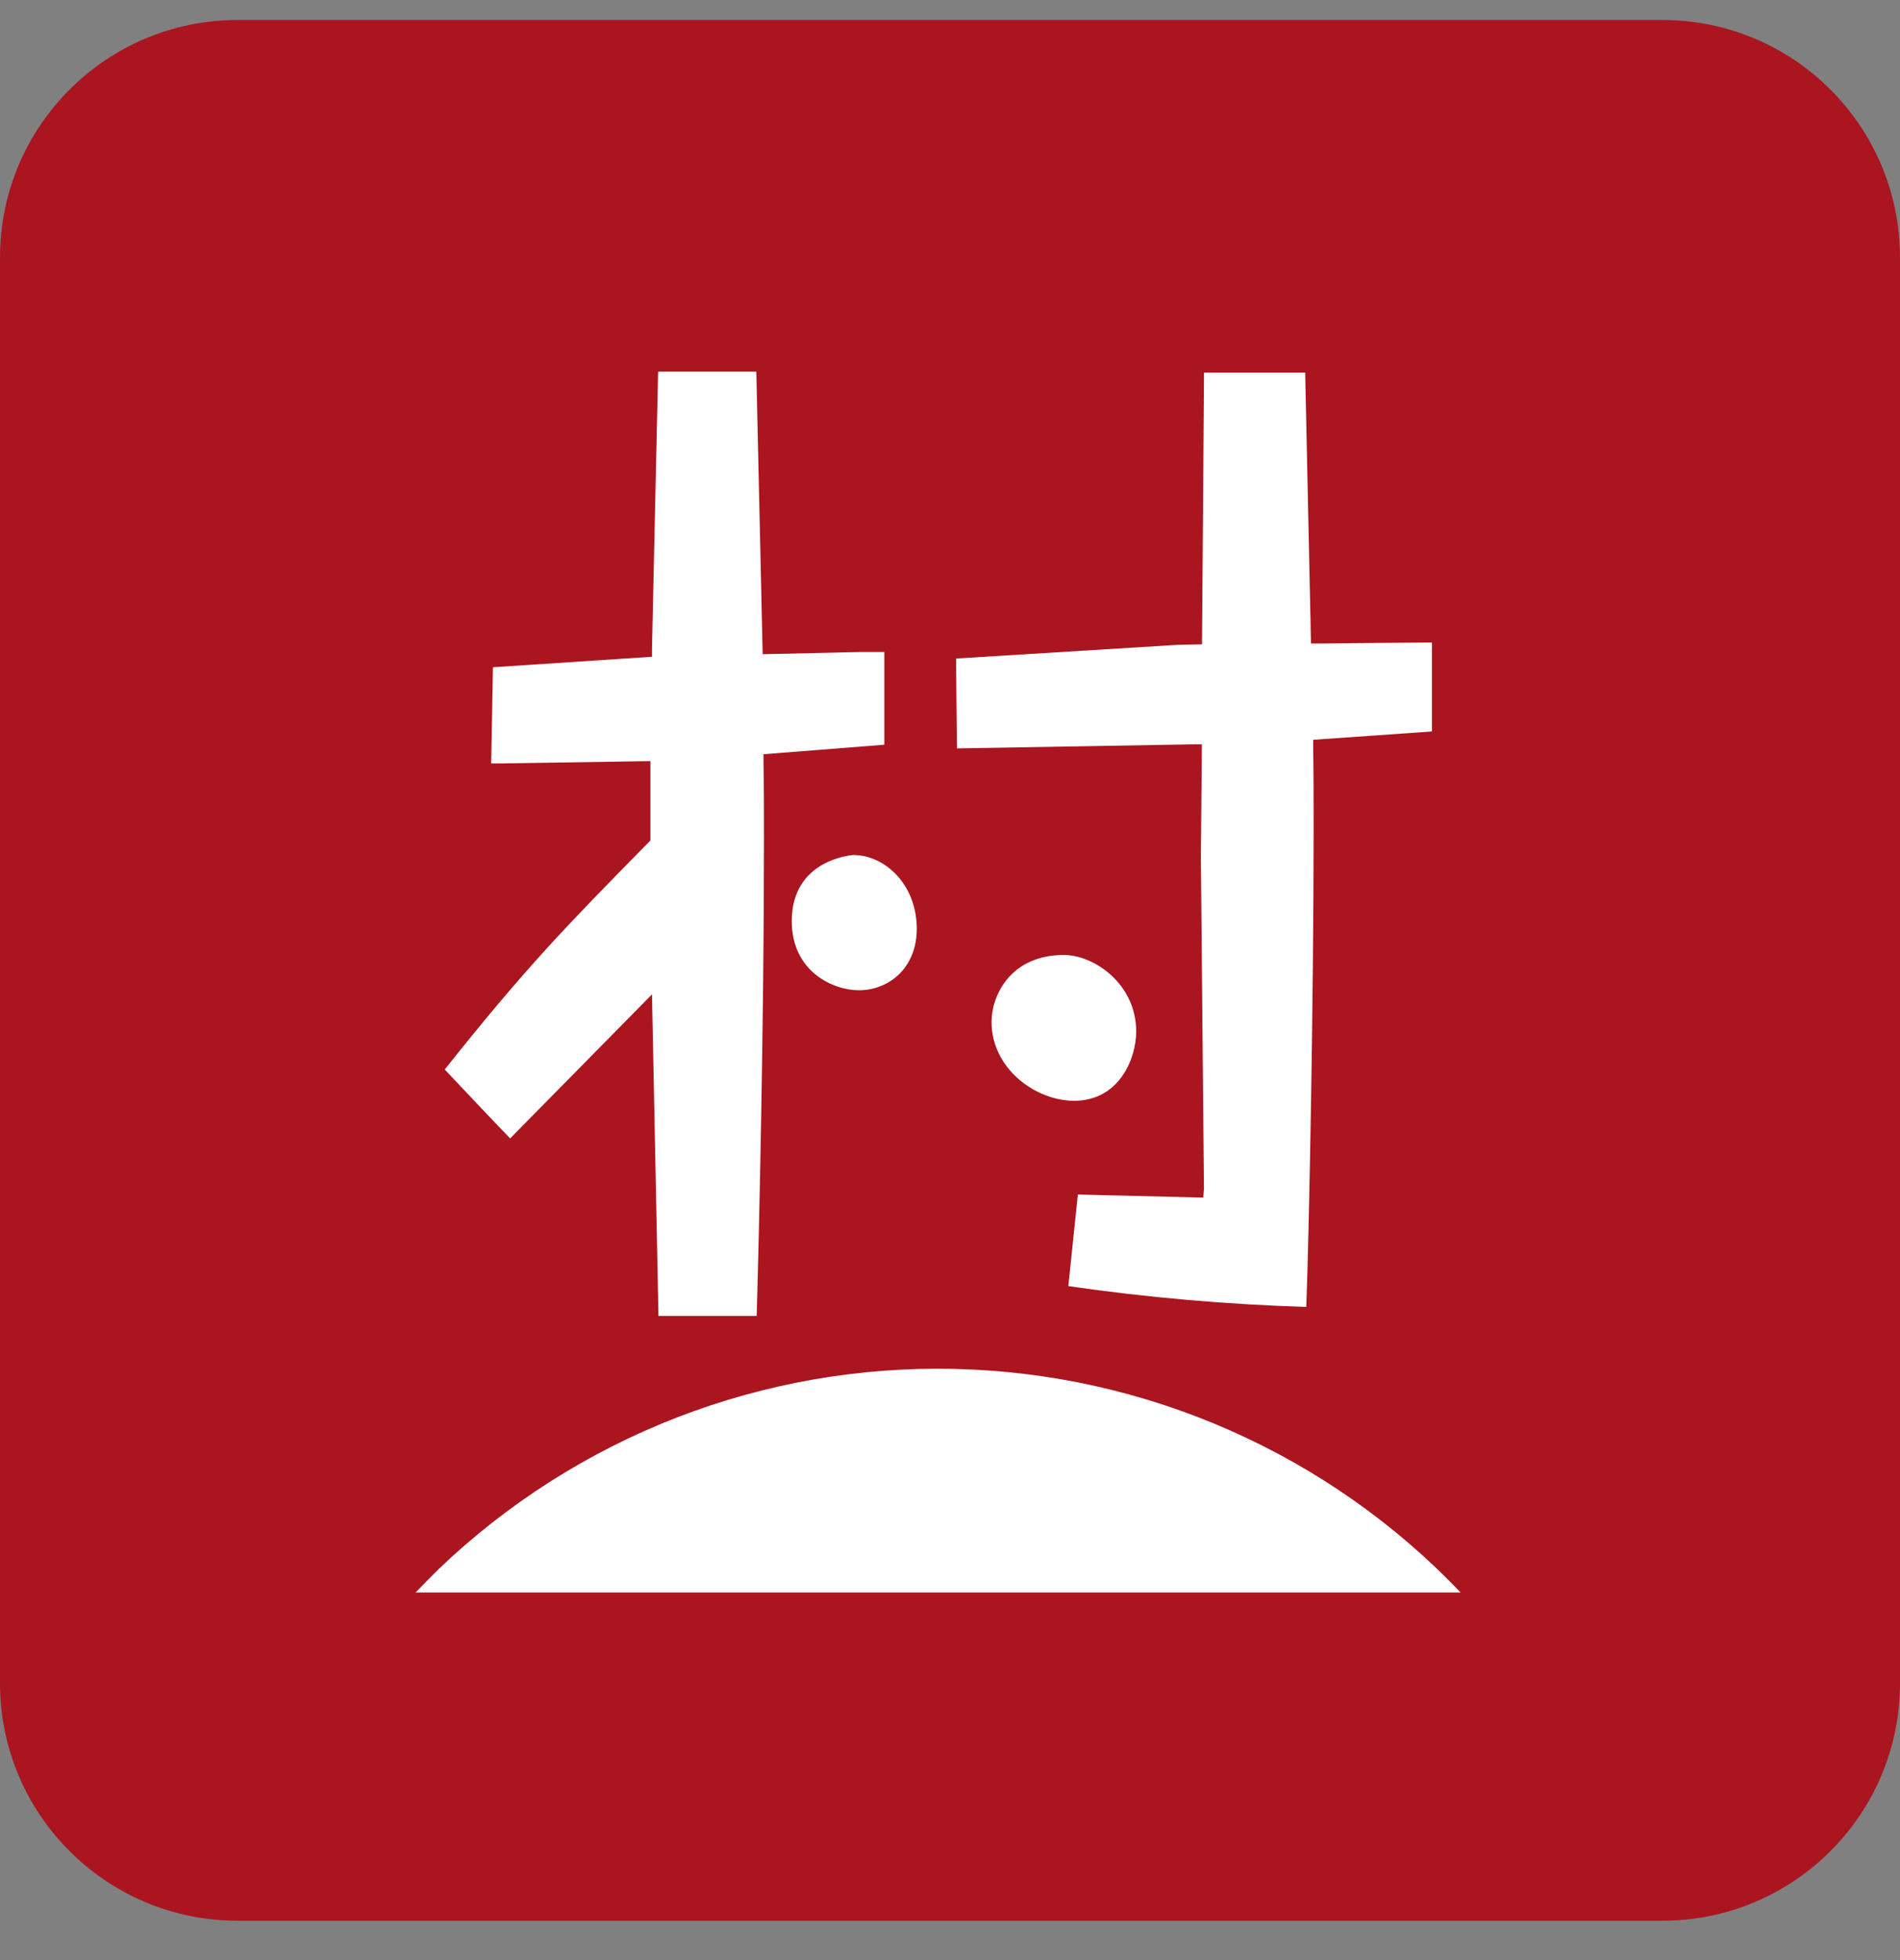
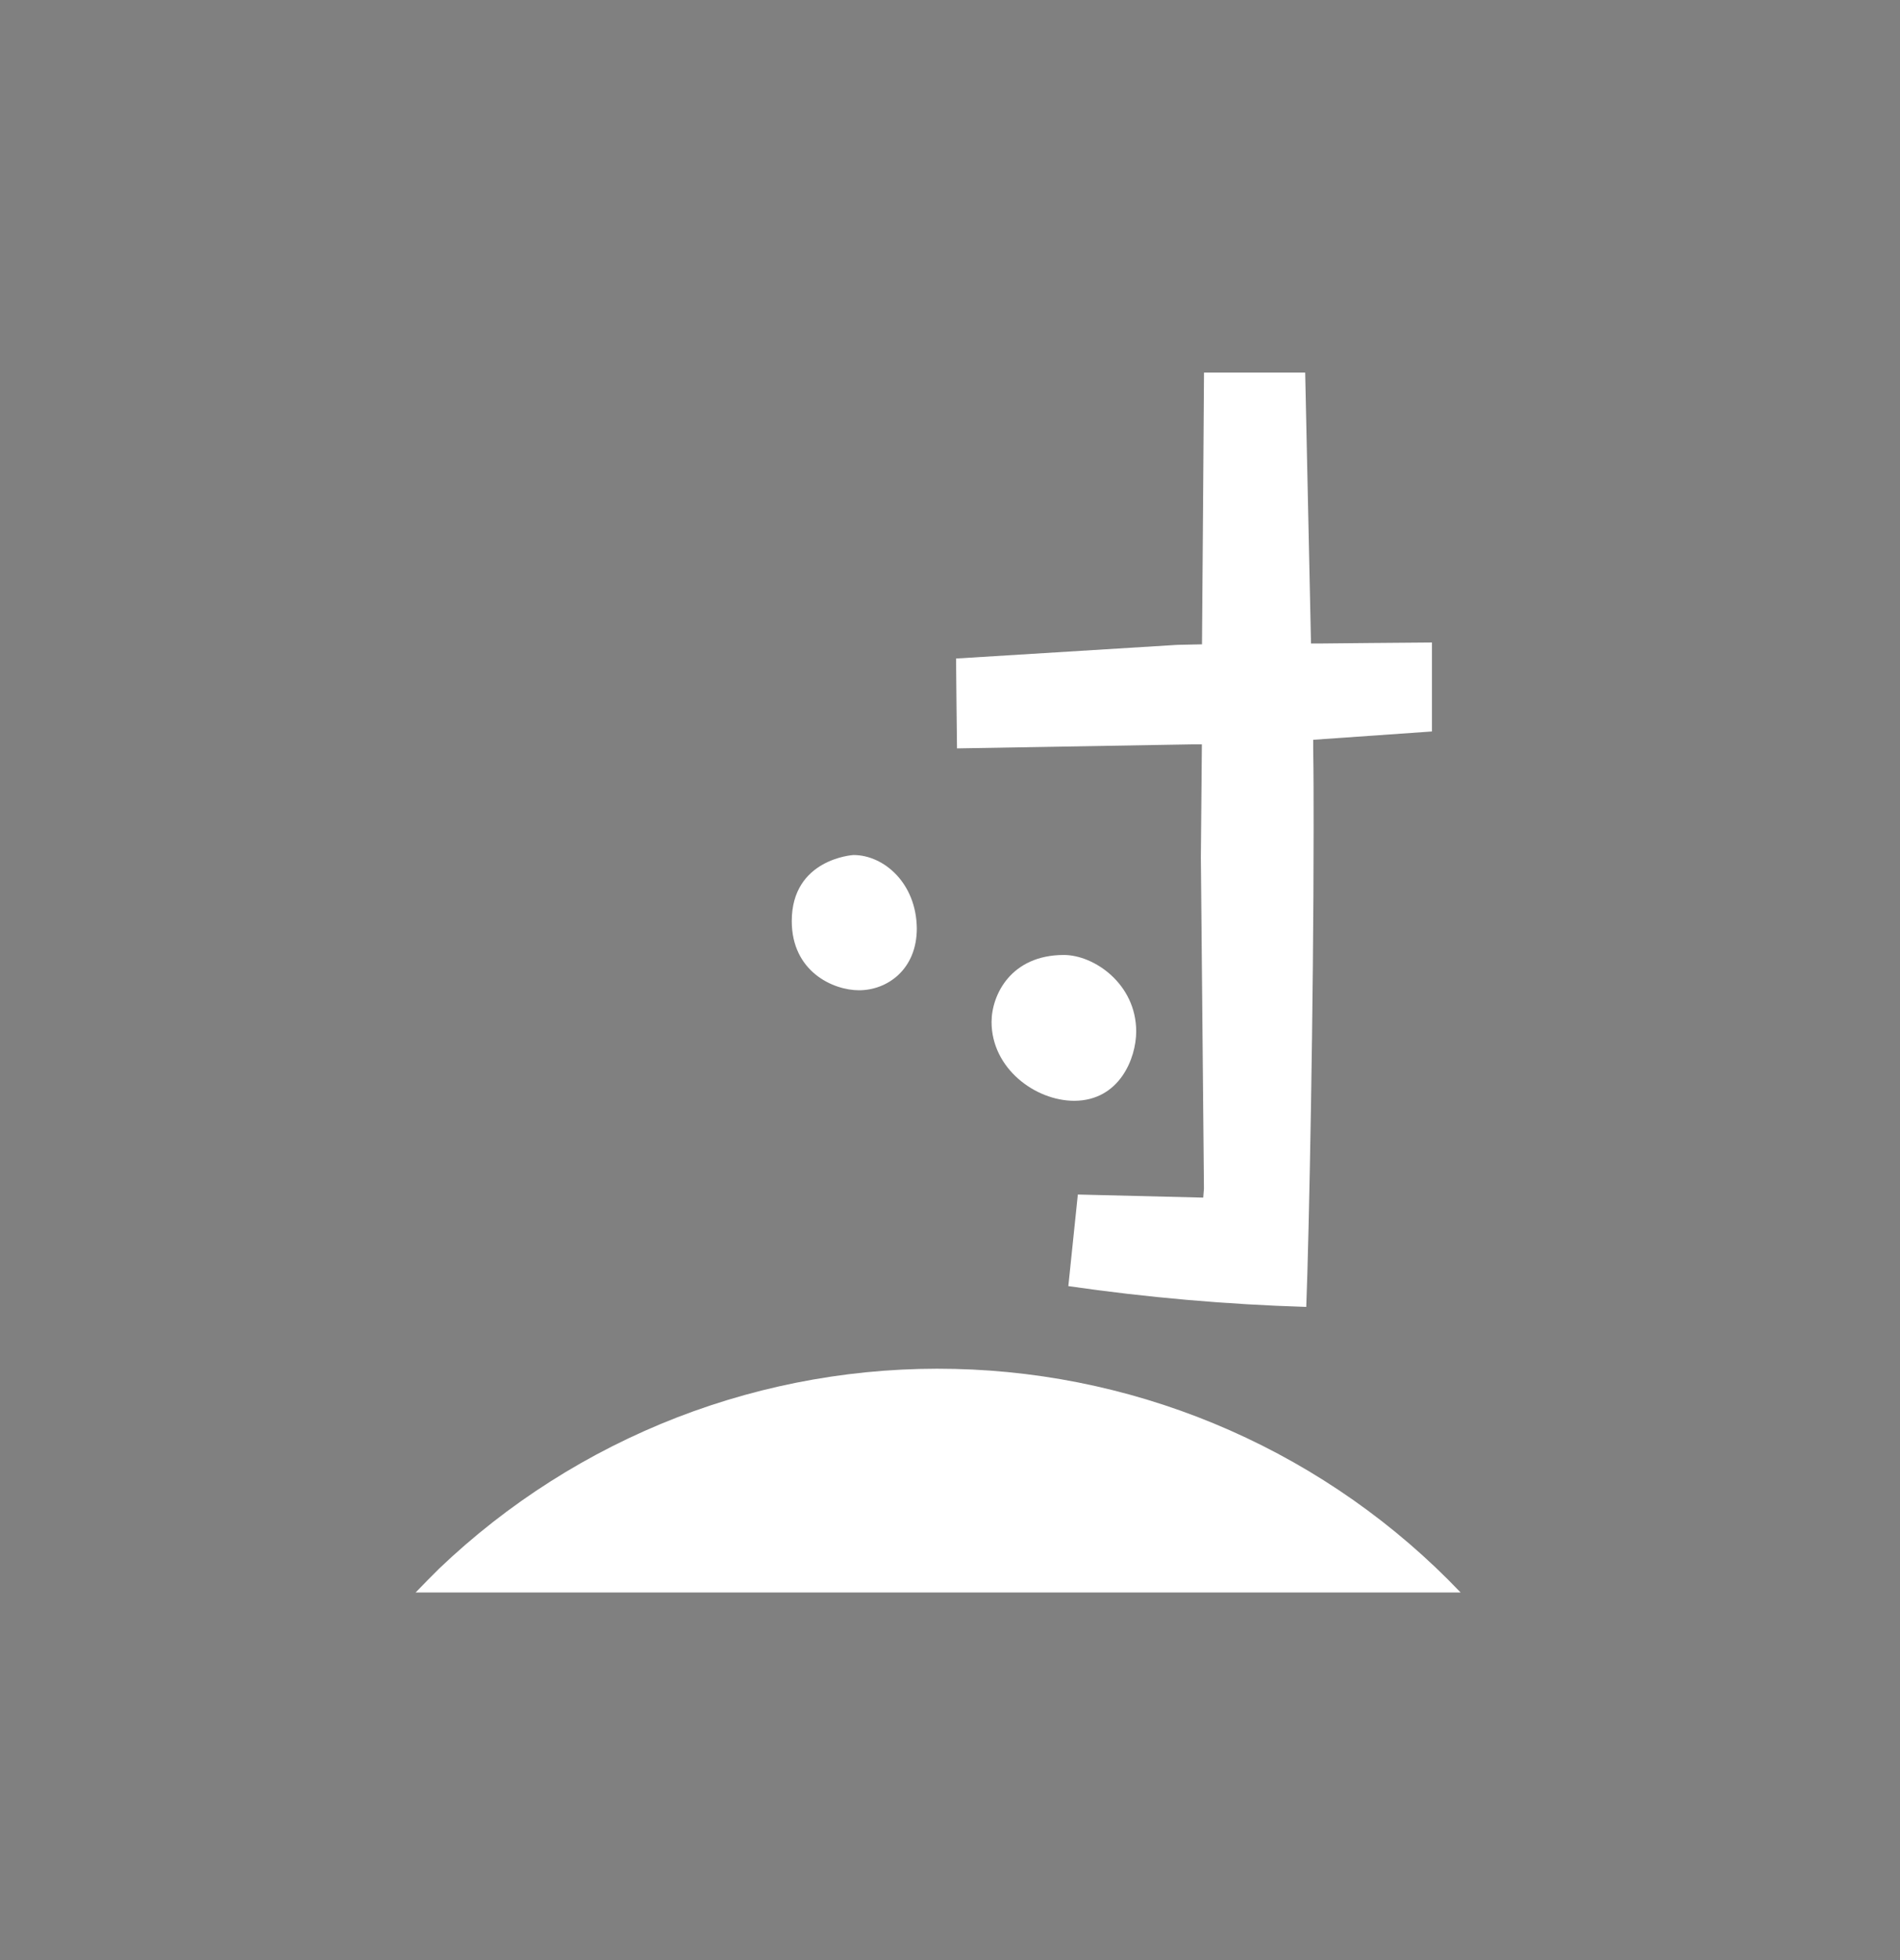
<svg xmlns="http://www.w3.org/2000/svg" width="32" height="33" viewBox="0 0 32 33" fill="none">
  <rect x="0" y="0" width="32" height="33" fill="#808080" stroke="none" />
  <g clip-path="url(#clip0_304_7383)">
-     <path d="M28 0.337H4C1.791 0.337 0 2.128 0 4.337V28.337C0 30.546 1.791 32.337 4 32.337H28C30.209 32.337 32 30.546 32 28.337V4.337C32 2.128 30.209 0.337 28 0.337Z" fill="#AA1520" />
    <path d="M7 26.811H24.6C23.497 25.654 22.176 24.727 20.714 24.081C19.252 23.435 17.677 23.084 16.08 23.047C14.482 23.009 12.892 23.287 11.402 23.864C9.912 24.442 8.55 25.307 7.394 26.411C7.262 26.543 7.129 26.675 7 26.811Z" fill="white" />
    <path d="M19.136 17.366C19.136 16.566 18.428 16.078 17.918 16.078C17.023 16.078 16.7 16.754 16.7 17.206C16.7 17.986 17.434 18.533 18.094 18.533C18.854 18.53 19.136 17.817 19.136 17.366Z" fill="white" />
    <path d="M14.375 14.395C14.364 14.395 13.335 14.461 13.335 15.507C13.335 16.357 14.03 16.672 14.467 16.672C14.947 16.672 15.441 16.319 15.441 15.632C15.434 14.867 14.884 14.395 14.375 14.395Z" fill="white" />
-     <path d="M12.845 11.014C12.845 11.014 12.742 6.466 12.738 6.257H11.084C11.079 6.522 10.981 10.914 10.981 10.914V11.057C10.981 11.057 8.542 11.217 8.302 11.234C8.298 11.451 8.278 12.616 8.272 12.853H8.463L10.954 12.814V14.151L10.91 14.195C9.512 15.617 8.85 16.297 7.49 18.006C7.634 18.157 8.422 18.995 8.592 19.166L10.981 16.741L10.988 17.094C10.988 17.094 11.084 21.879 11.09 22.155H12.744C12.782 20.881 12.867 17.195 12.867 14.145C12.867 13.691 12.867 13.253 12.859 12.839V12.698L14.894 12.538V10.977H14.494L12.845 11.014Z" fill="white" />
    <path d="M21.982 6.273H20.278C20.278 6.551 20.244 10.848 20.244 10.848L19.826 10.857L16.102 11.087C16.102 11.309 16.116 12.367 16.118 12.6C16.396 12.594 20.082 12.532 20.082 12.532H20.242L20.225 14.437L20.277 20.01L20.265 20.163L18.153 20.111C18.133 20.327 18.014 21.427 17.993 21.653C19.321 21.845 20.659 21.962 22 22.003C22.047 20.807 22.124 16.872 22.124 13.953C22.124 13.468 22.124 13.014 22.117 12.602V12.455L24.117 12.315V10.817C23.862 10.817 22.234 10.834 22.234 10.834H22.08C22.08 10.834 21.987 6.539 21.982 6.273Z" fill="white" />
  </g>
  <defs>
    <clipPath id="clip0_304_7383">
      <rect width="32" height="32" fill="white" transform="translate(0 0.337)" />
    </clipPath>
  </defs>
</svg>